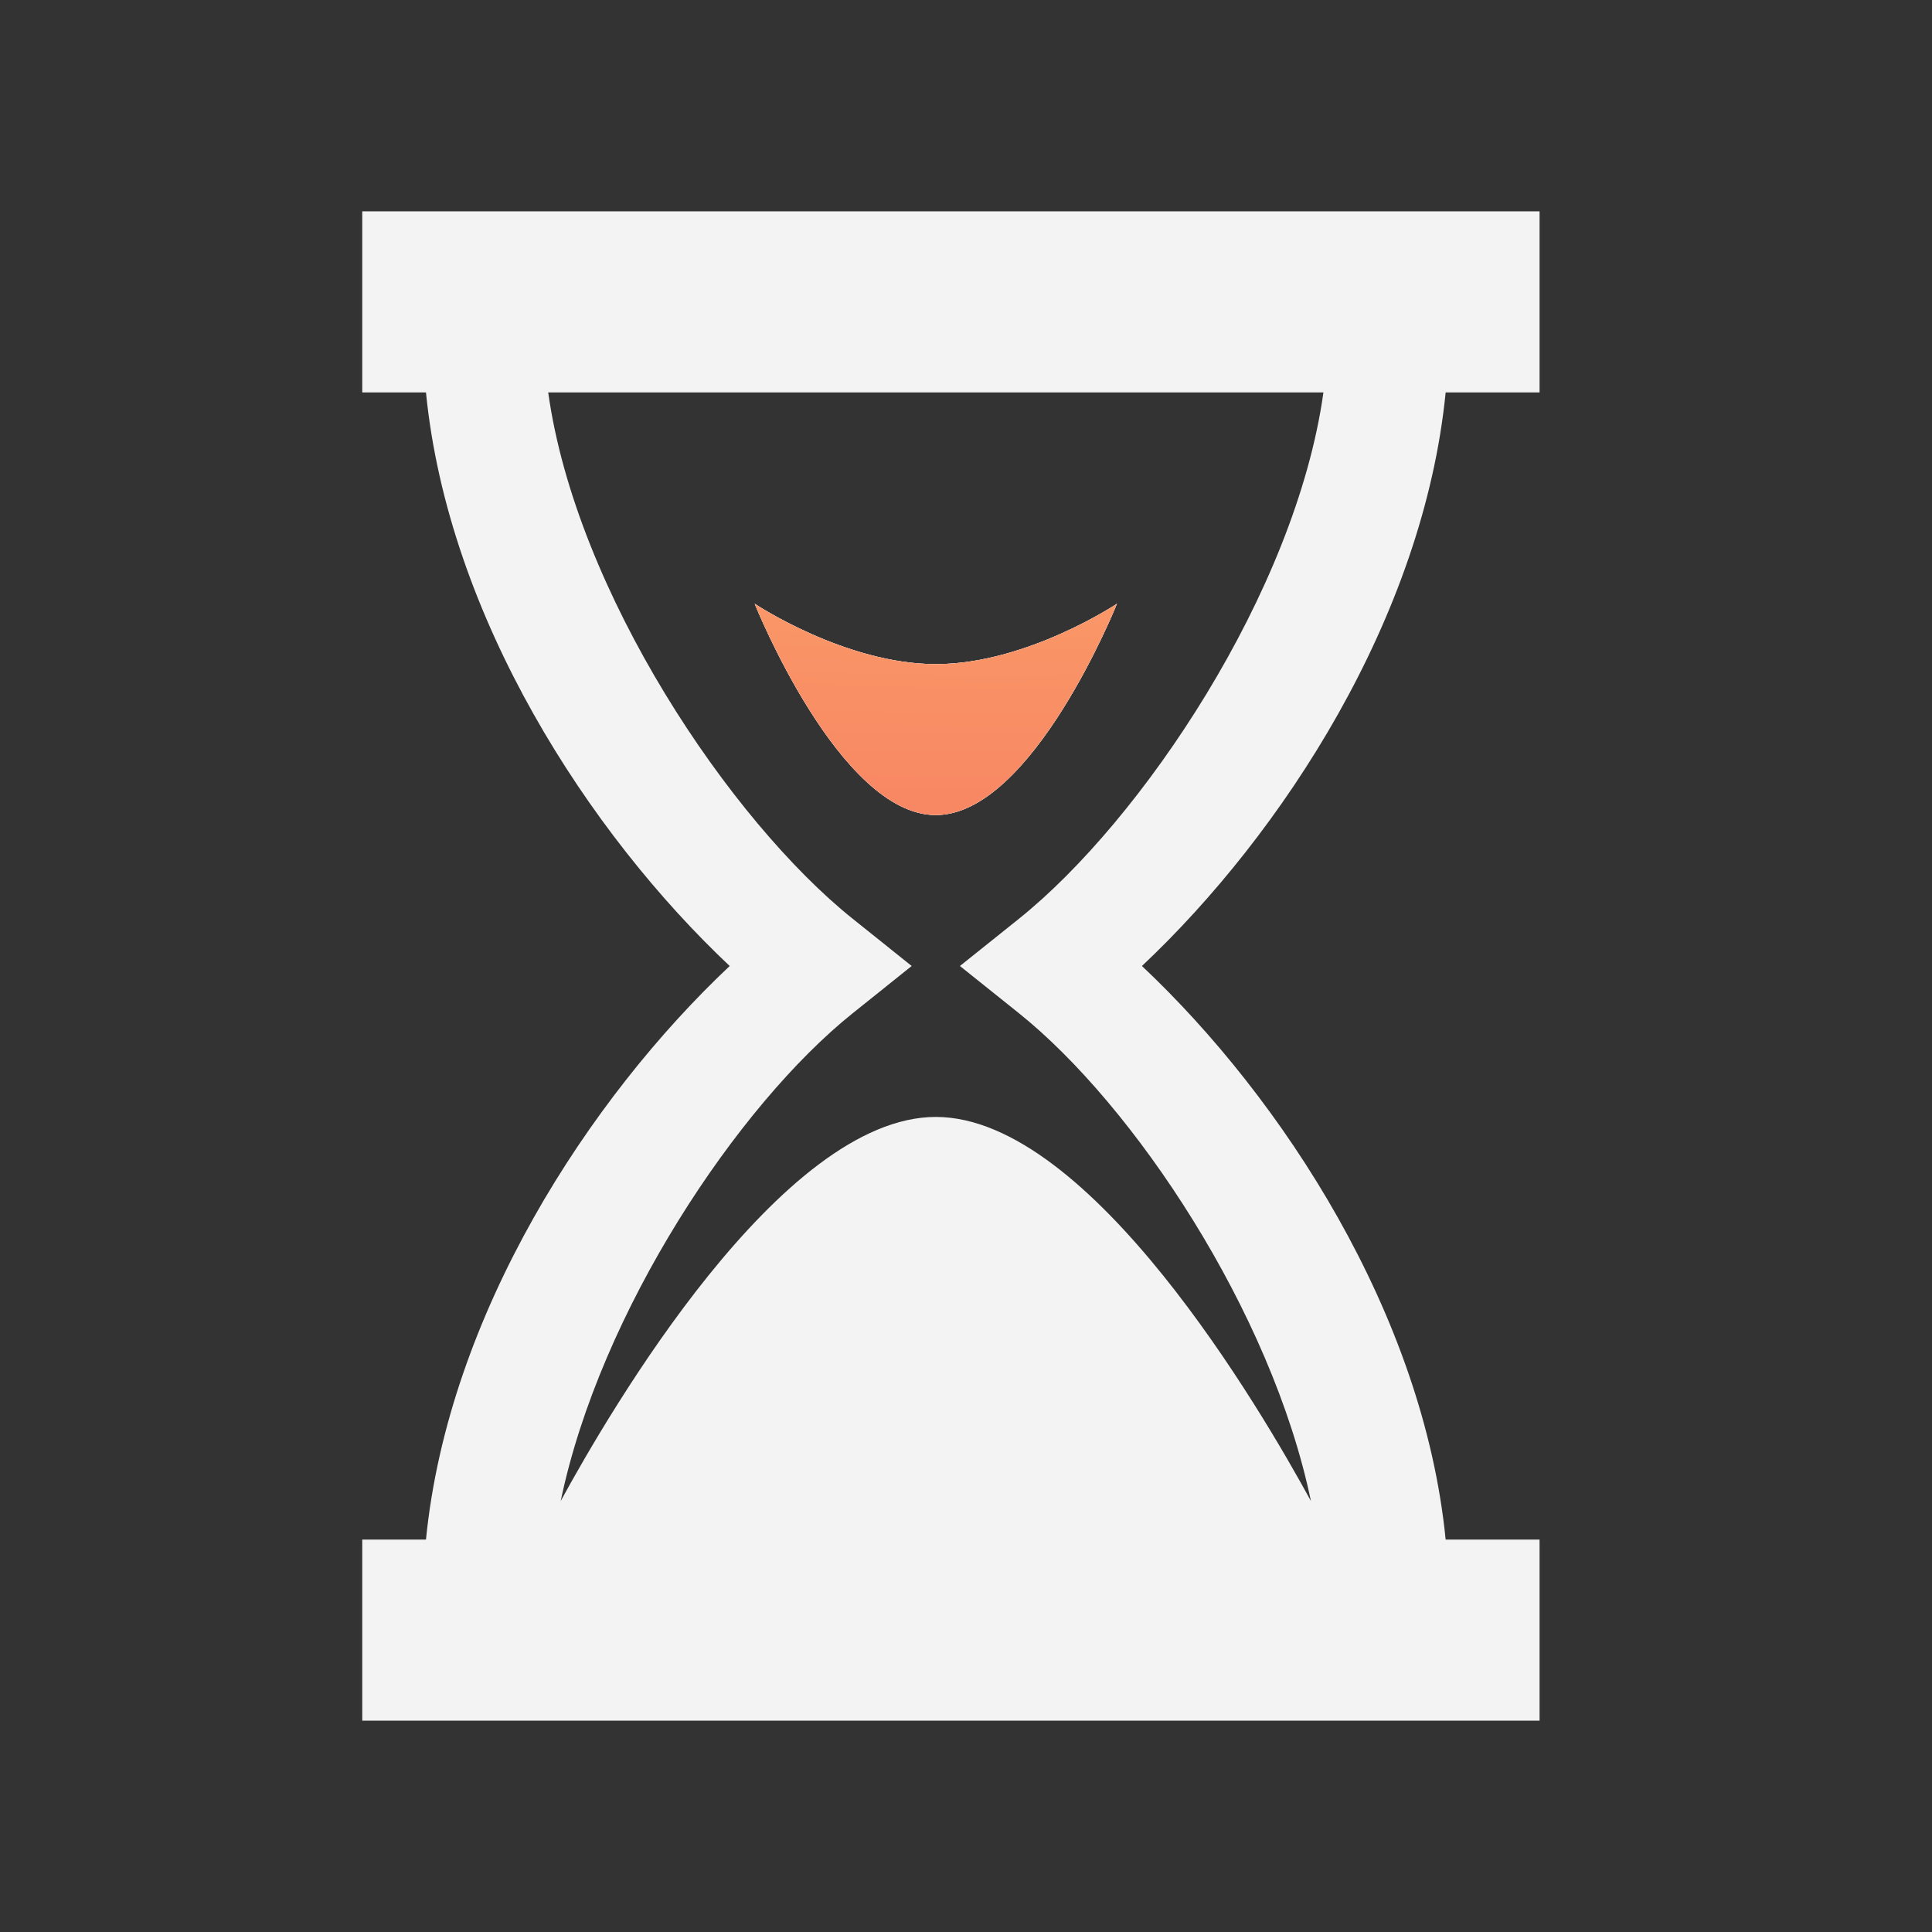
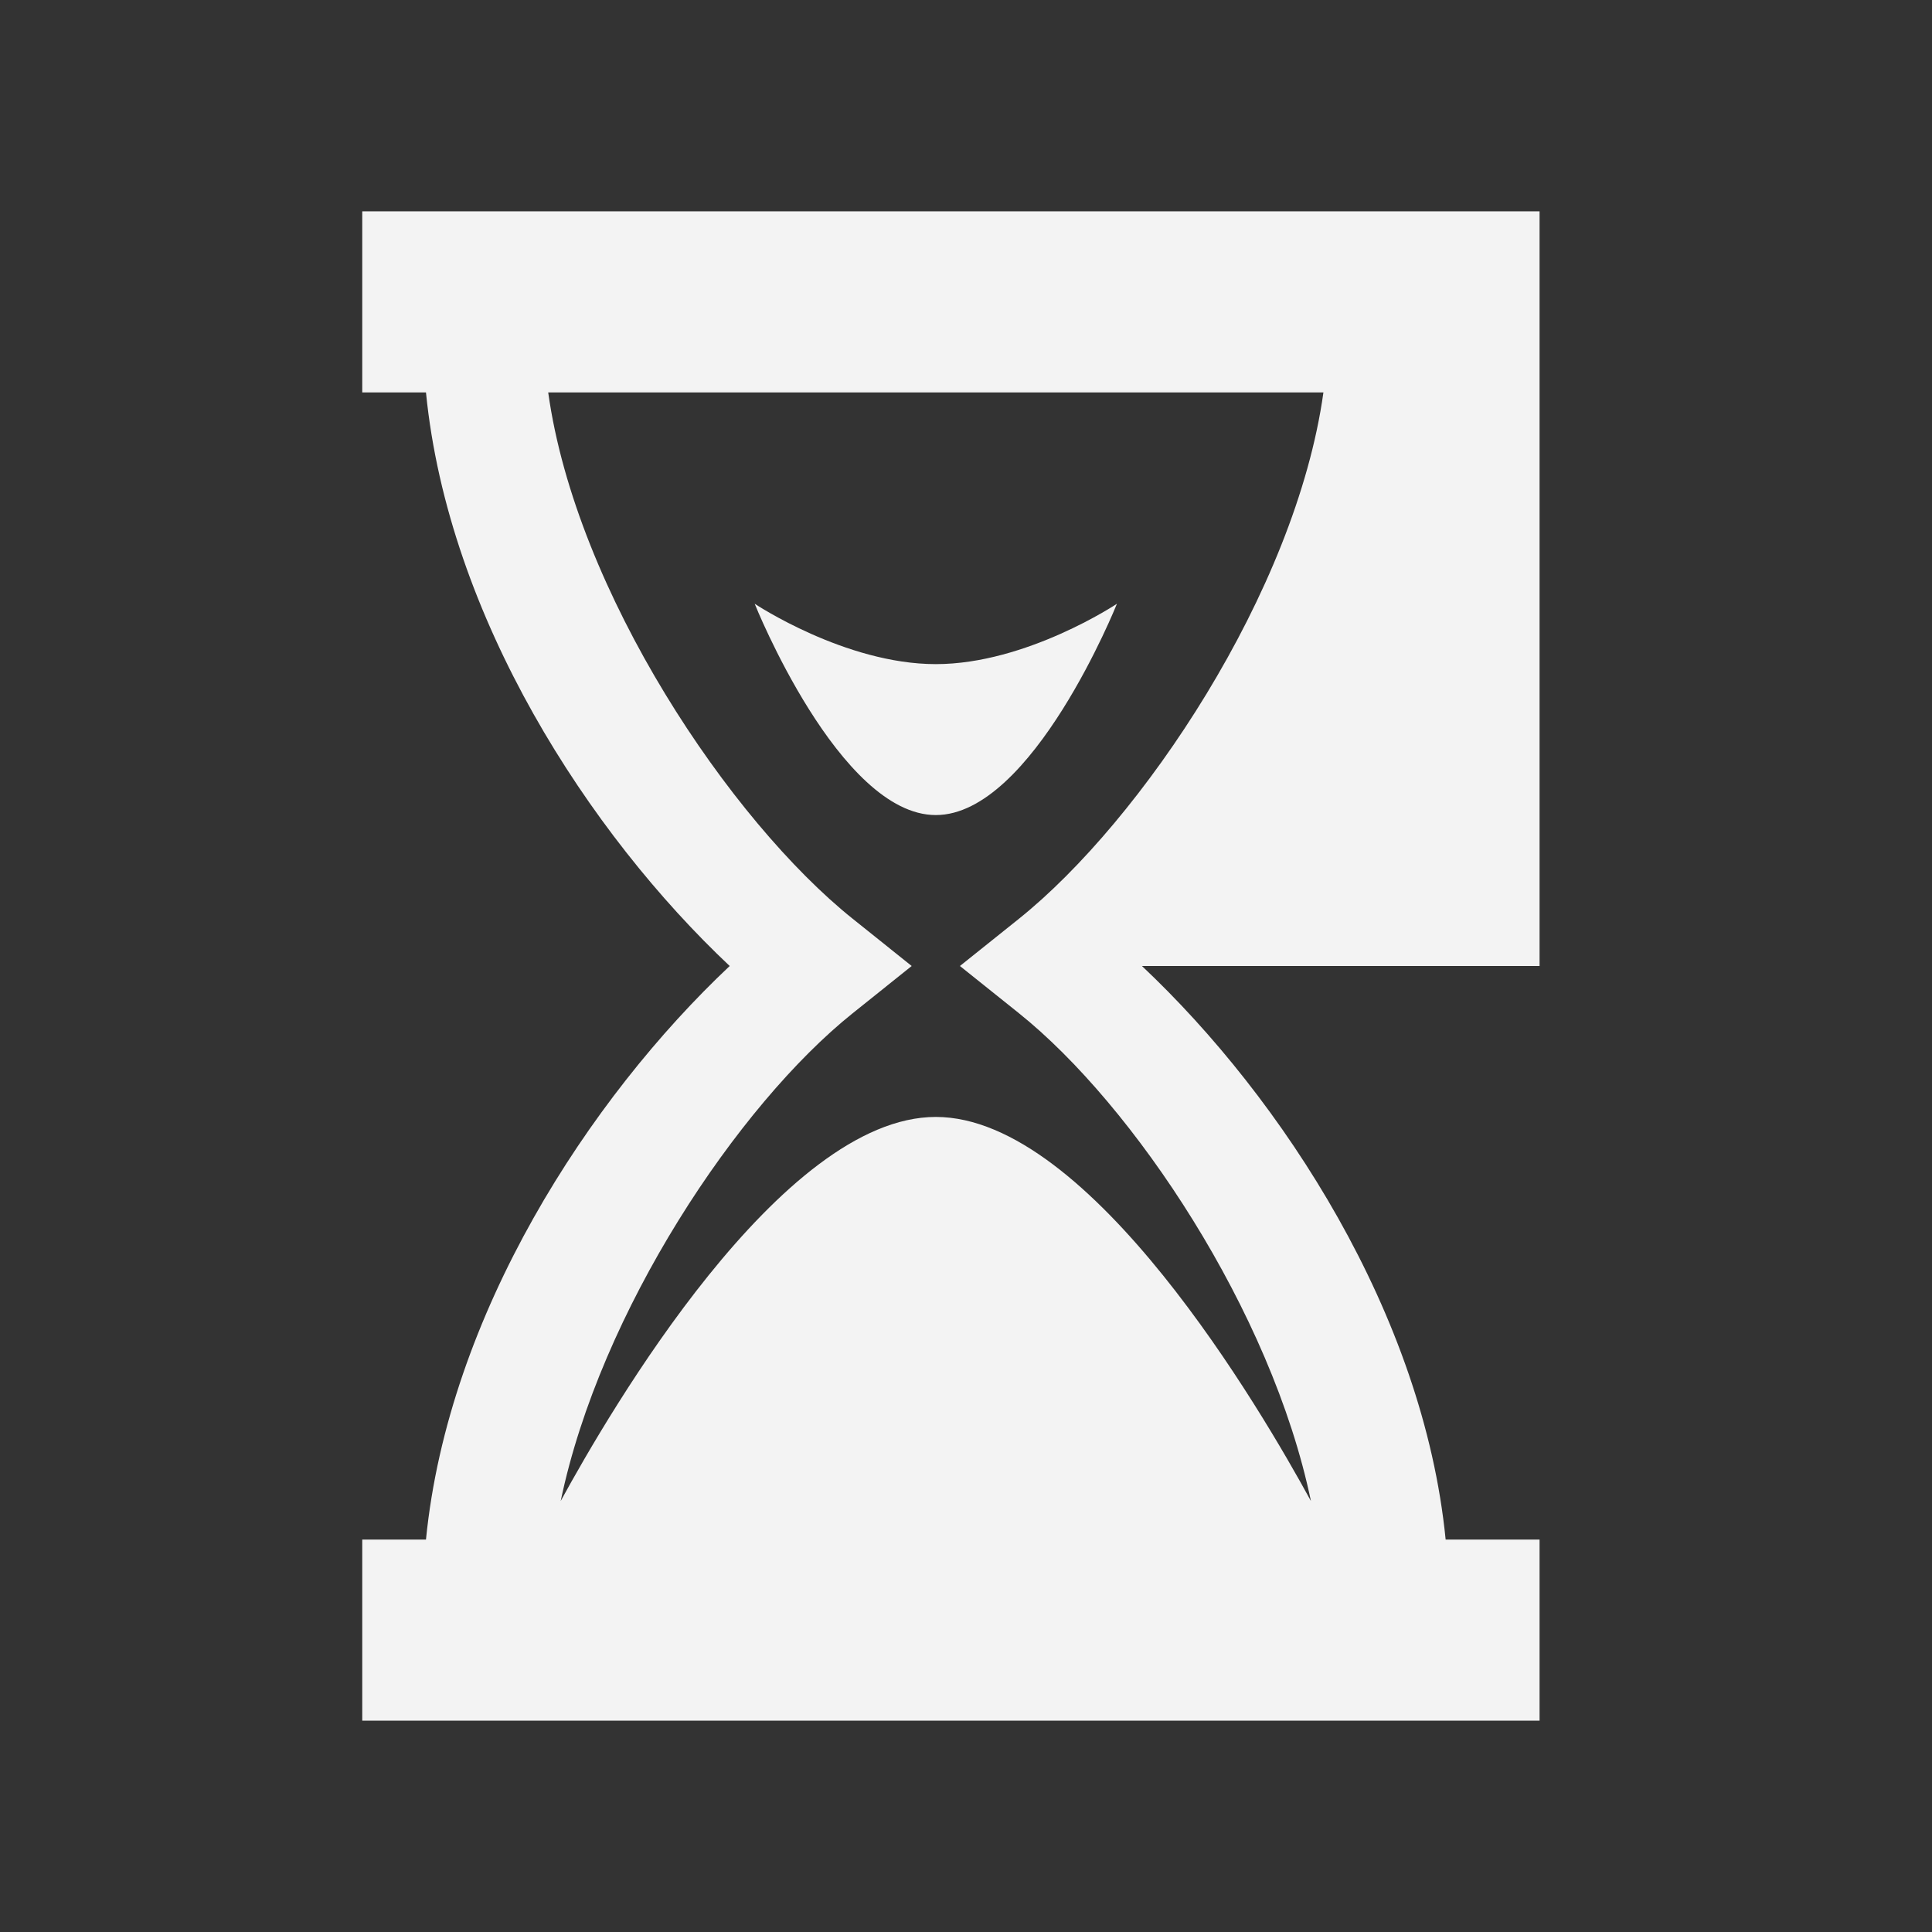
<svg xmlns="http://www.w3.org/2000/svg" width="64" height="64" viewBox="0 0 64 64" fill="none">
  <rect x="0" y="0" width="64" height="64" fill="#333333" stroke="none" />
-   <path d="M12 7V13H14.111C14.848 20.449 19.517 27.616 24.172 32C19.517 36.384 14.848 43.551 14.111 51H12V57H51V51H47.889C47.152 43.551 42.483 36.384 37.828 32C42.483 27.616 47.152 20.449 47.889 13H51V7H12ZM18.16 13H43.84C42.92 19.607 37.801 27.197 33.75 30.438L31.799 32L33.75 33.562C37.551 36.603 42.117 43.434 43.426 49.723C41.799 46.742 36.124 37 31 37C25.876 37 20.201 46.742 18.574 49.723C19.883 43.434 24.449 36.603 28.25 33.562L30.201 32L28.25 30.438C24.199 27.197 19.08 19.607 18.16 13ZM25 20C25 20 27.801 27 31 27C34.199 27 37 20 37 20C37 20 34 22 31 22C28 22 25 20 25 20Z" fill="#F3F3F3" />
-   <path d="M31 27C27.801 27 25 20 25 20C25 20 28 22 31 22C34 22 37 20 37 20C37 20 34.199 27 31 27Z" fill="#F3F3F3" />
-   <path d="M31 27C27.801 27 25 20 25 20C25 20 28 22 31 22C34 22 37 20 37 20C37 20 34.199 27 31 27Z" fill="url(#paint0_radial_27_306)" />
+   <path d="M12 7V13H14.111C14.848 20.449 19.517 27.616 24.172 32C19.517 36.384 14.848 43.551 14.111 51H12V57H51V51H47.889C47.152 43.551 42.483 36.384 37.828 32H51V7H12ZM18.16 13H43.84C42.92 19.607 37.801 27.197 33.75 30.438L31.799 32L33.75 33.562C37.551 36.603 42.117 43.434 43.426 49.723C41.799 46.742 36.124 37 31 37C25.876 37 20.201 46.742 18.574 49.723C19.883 43.434 24.449 36.603 28.25 33.562L30.201 32L28.25 30.438C24.199 27.197 19.08 19.607 18.16 13ZM25 20C25 20 27.801 27 31 27C34.199 27 37 20 37 20C37 20 34 22 31 22C28 22 25 20 25 20Z" fill="#F3F3F3" />
  <defs>
    <radialGradient id="paint0_radial_27_306" cx="0" cy="0" r="1" gradientUnits="userSpaceOnUse" gradientTransform="translate(33.069 0.953) rotate(90.3) scale(39.559 98.736)">
      <stop stop-color="#FFC571" />
      <stop offset="1" stop-color="#F4665C" />
    </radialGradient>
  </defs>
</svg>